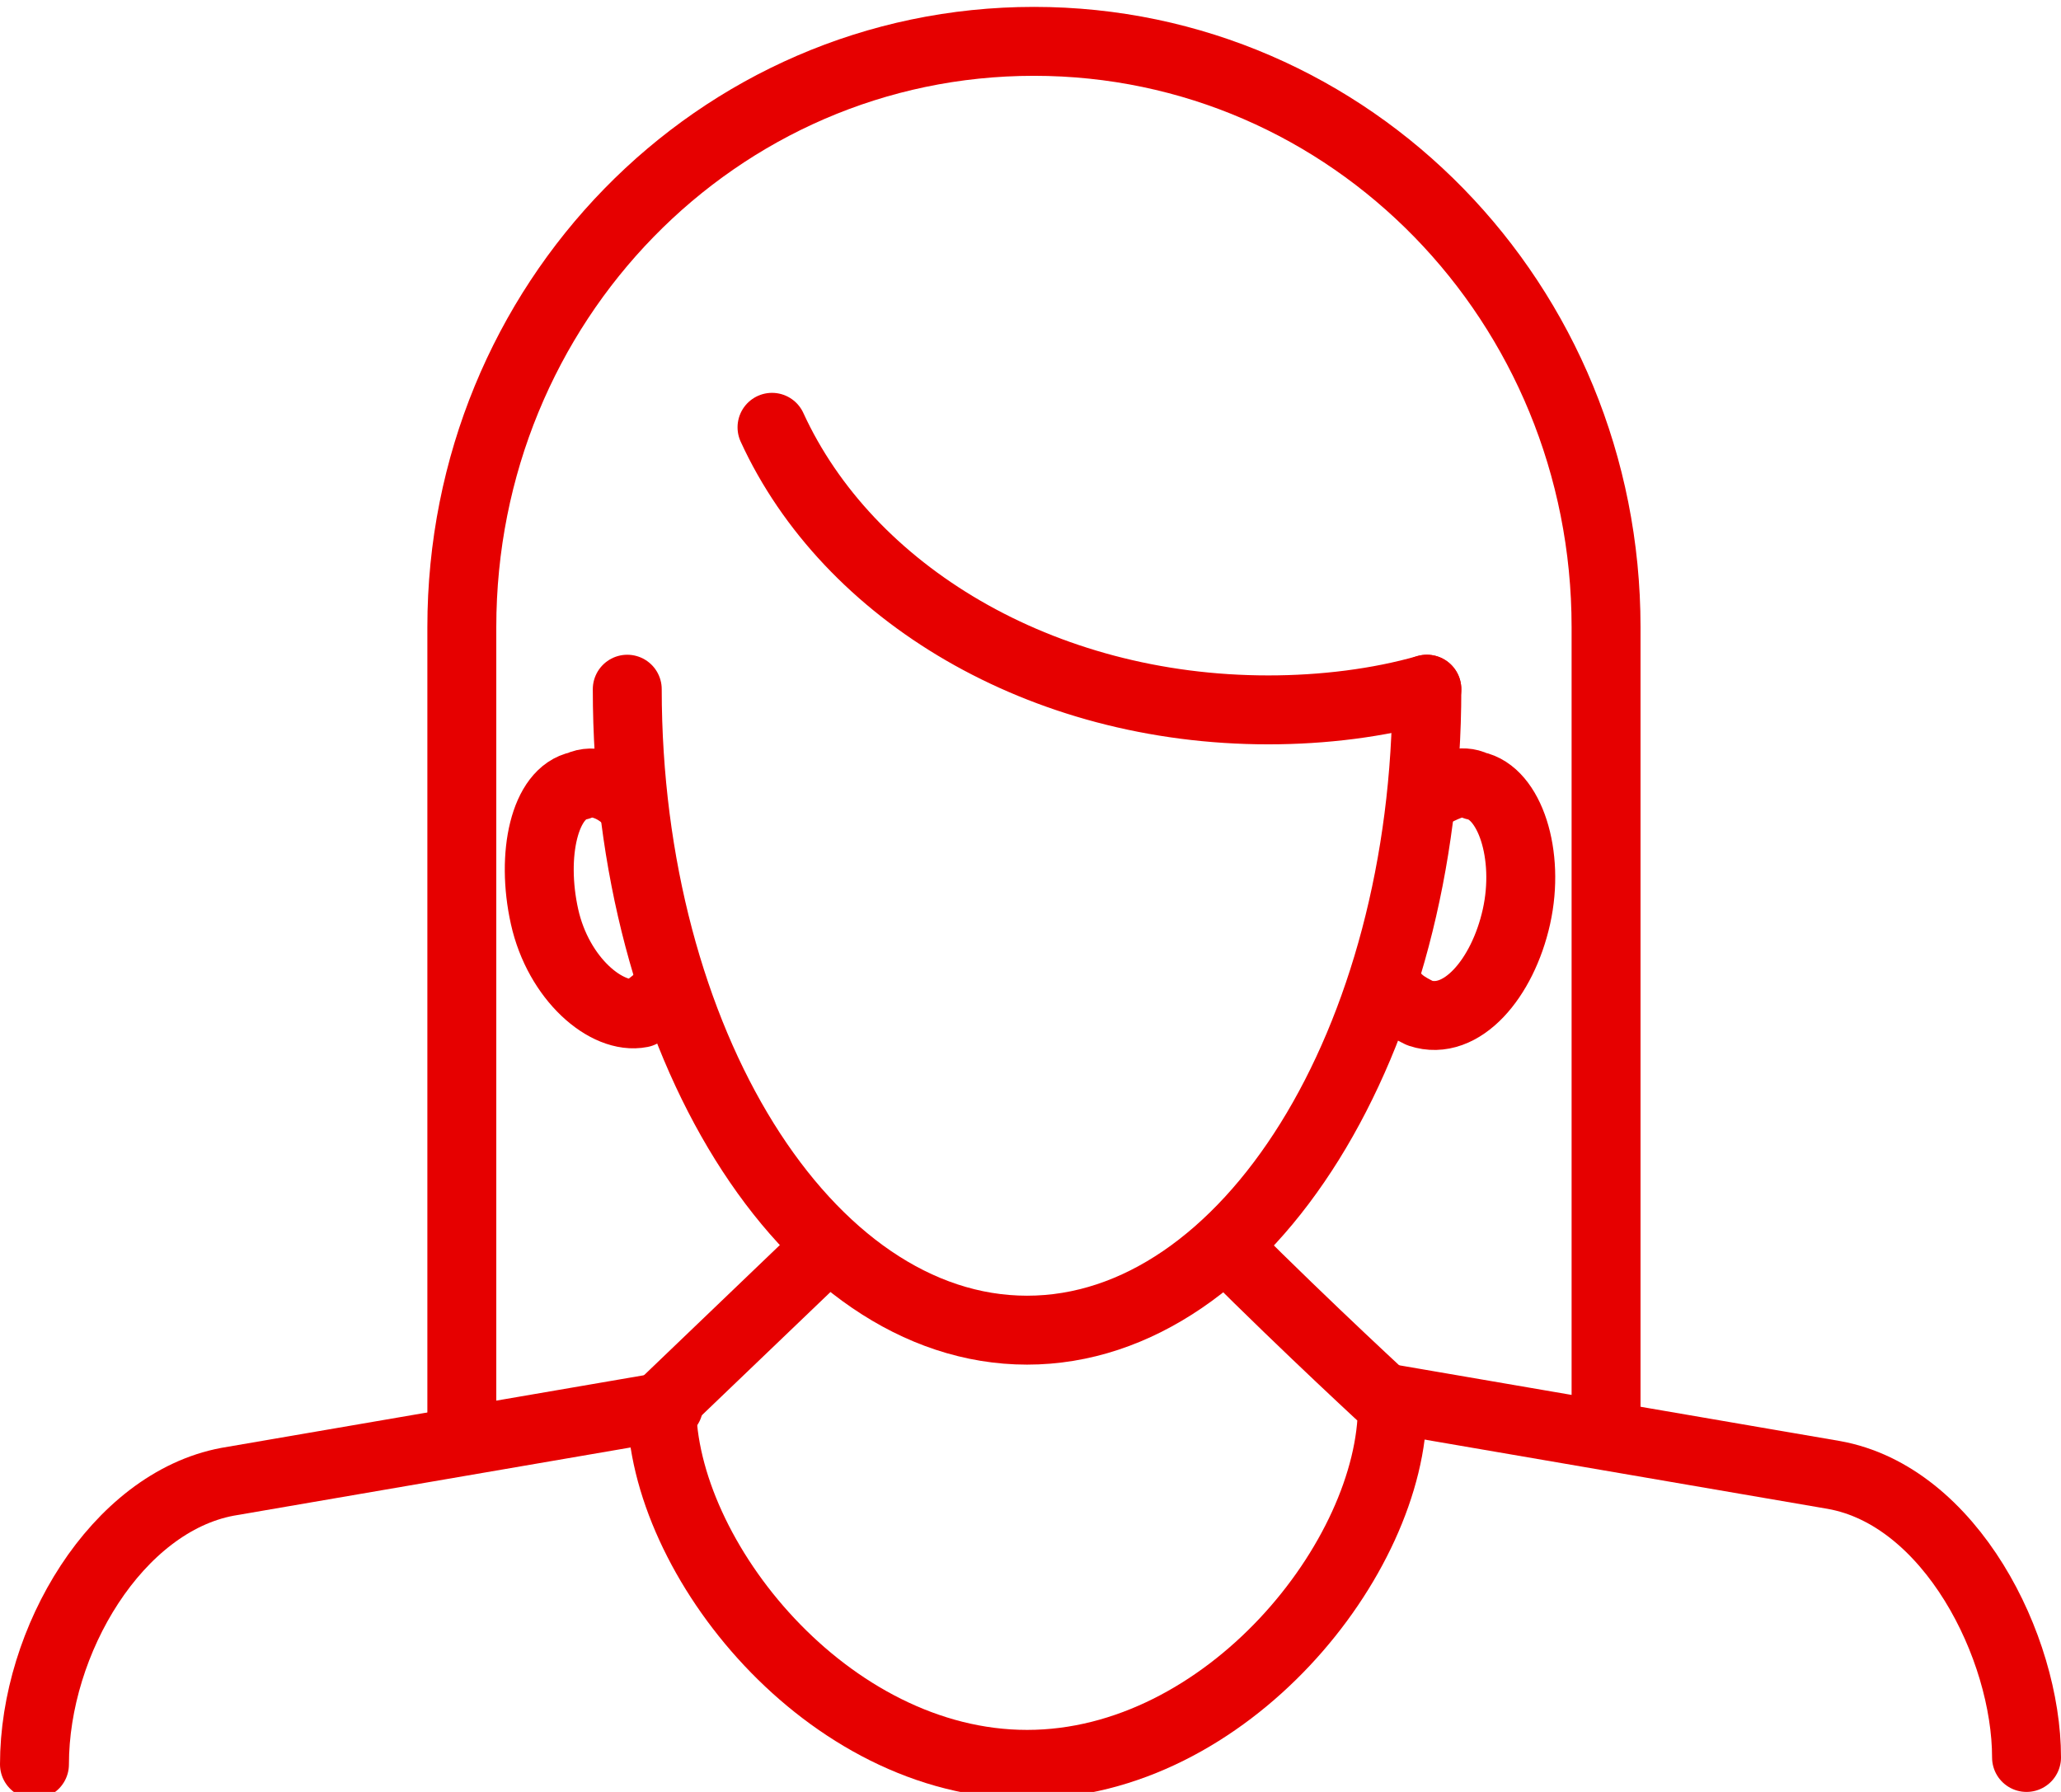
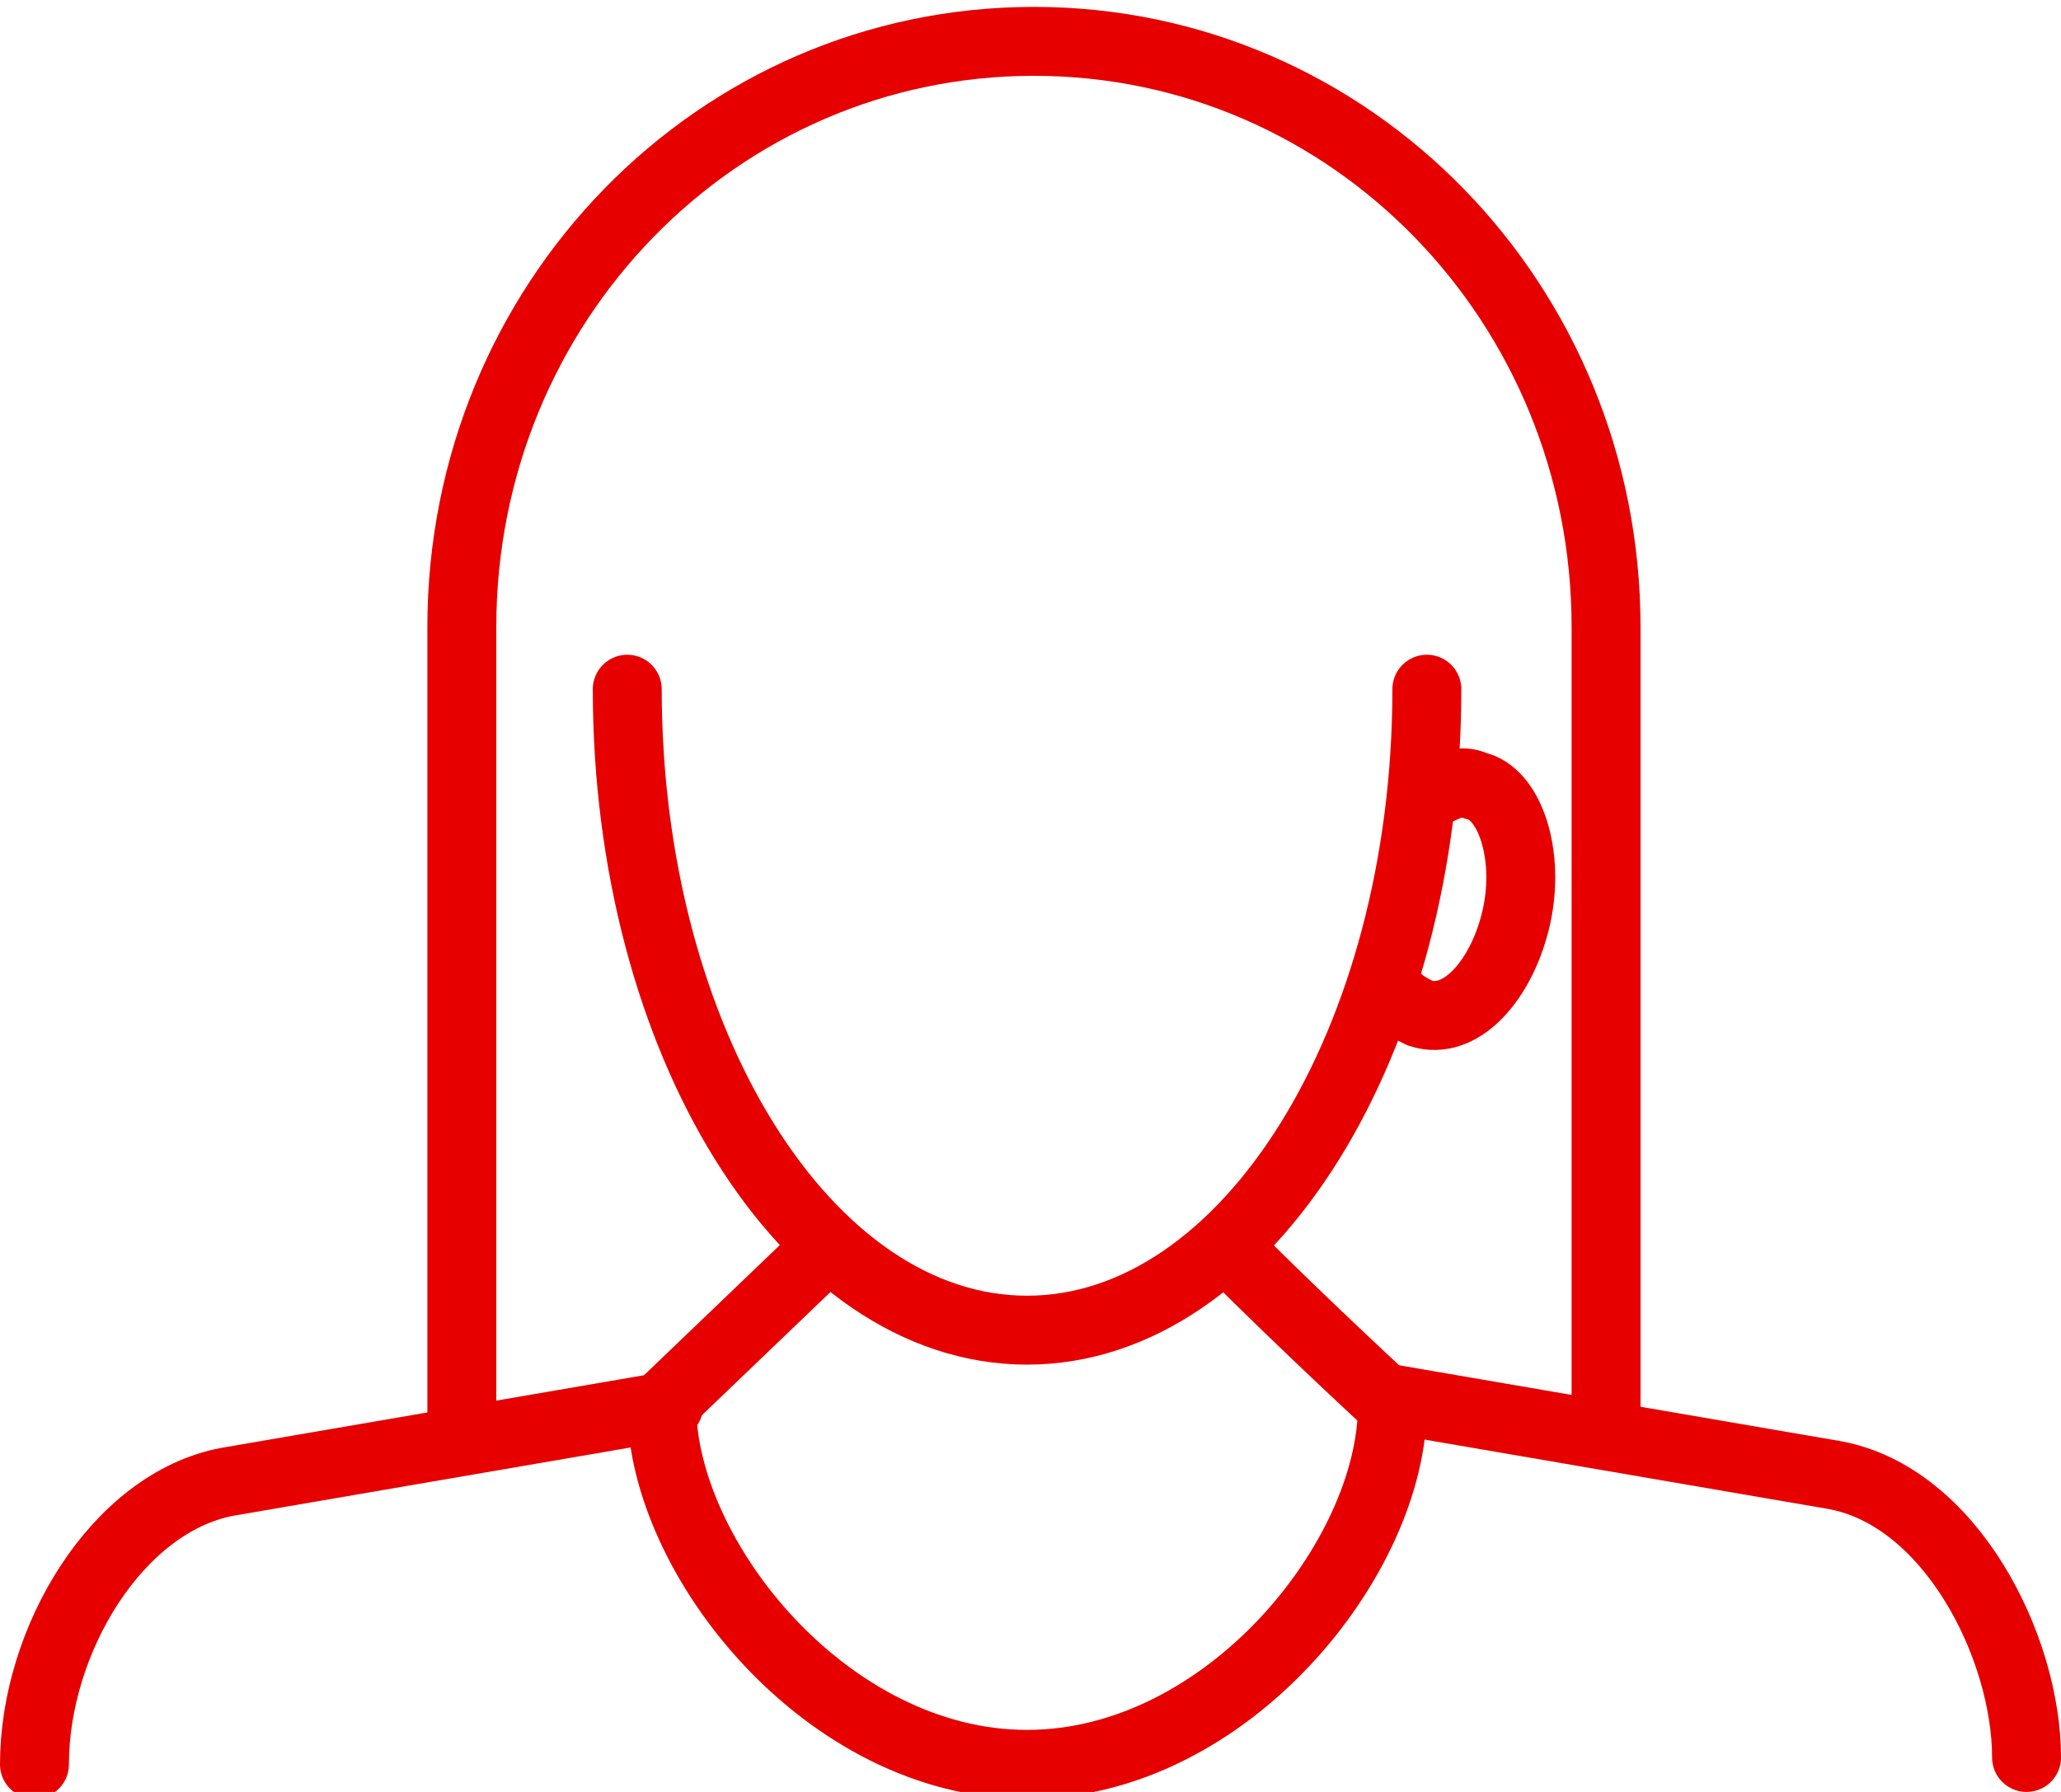
<svg xmlns="http://www.w3.org/2000/svg" version="1.1" id="レイヤー_1" x="0px" y="0px" viewBox="0 0 29.9 26" style="enable-background:new 0 0 29.9 26;" xml:space="preserve">
  <style type="text/css">
	.st0{fill:none;stroke:#E60000;stroke-width:1;stroke-linecap:round;stroke-linejoin:round;stroke-miterlimit:10;}
	.st1{fill:none;stroke:#E60000;stroke-width:1;stroke-linecap:round;stroke-linejoin:round;stroke-miterlimit:10;}
	.st2{fill:none;stroke:#E60000;stroke-linecap:round;stroke-linejoin:round;stroke-miterlimit:10;}
</style>
  <g>
-     <path class="st0" d="M9.7,14.3c-0.1,0.2-0.3,0.3-0.4,0.4c-0.5,0.1-1.2-0.5-1.4-1.4c-0.2-0.9,0-1.8,0.5-1.9c0.2-0.1,0.5,0,0.7,0.2" />
    <path class="st1" d="M20.8,11.5c0.2-0.1,0.4-0.2,0.6-0.1c0.5,0.1,0.8,1,0.6,1.9c-0.2,0.9-0.8,1.6-1.4,1.4c-0.2-0.1-0.4-0.2-0.5-0.5   " />
    <g>
      <path class="st2" d="M17.8,18.1c1.2,1.2,2.4,2.3,2.4,2.3c0,2.2-2.4,5.2-5.3,5.2s-5.3-3-5.3-5.2l2.4-2.3" />
      <g>
        <g>
          <g>
            <path class="st2" d="M29.4,25.5c0-1.6-1.1-3.8-2.8-4.1l-6.4-1.1" />
            <path class="st2" d="M9.7,20.4l-6.4,1.1c-1.6,0.3-2.8,2.3-2.8,4.1" />
          </g>
        </g>
        <g>
          <g>
            <path class="st2" d="M6.7,20.8V9.1c0-4.7,3.7-8.5,8.3-8.5s8.3,3.8,8.3,8.5v11.7" />
          </g>
          <path class="st2" d="M20.7,10c0,5.1-2.6,9.3-5.8,9.3S9.1,15.1,9.1,10" />
-           <path class="st2" d="M20.7,10c-0.7,0.2-1.5,0.3-2.3,0.3c-3.3,0-6.1-1.7-7.2-4.1" />
        </g>
      </g>
    </g>
  </g>
</svg>